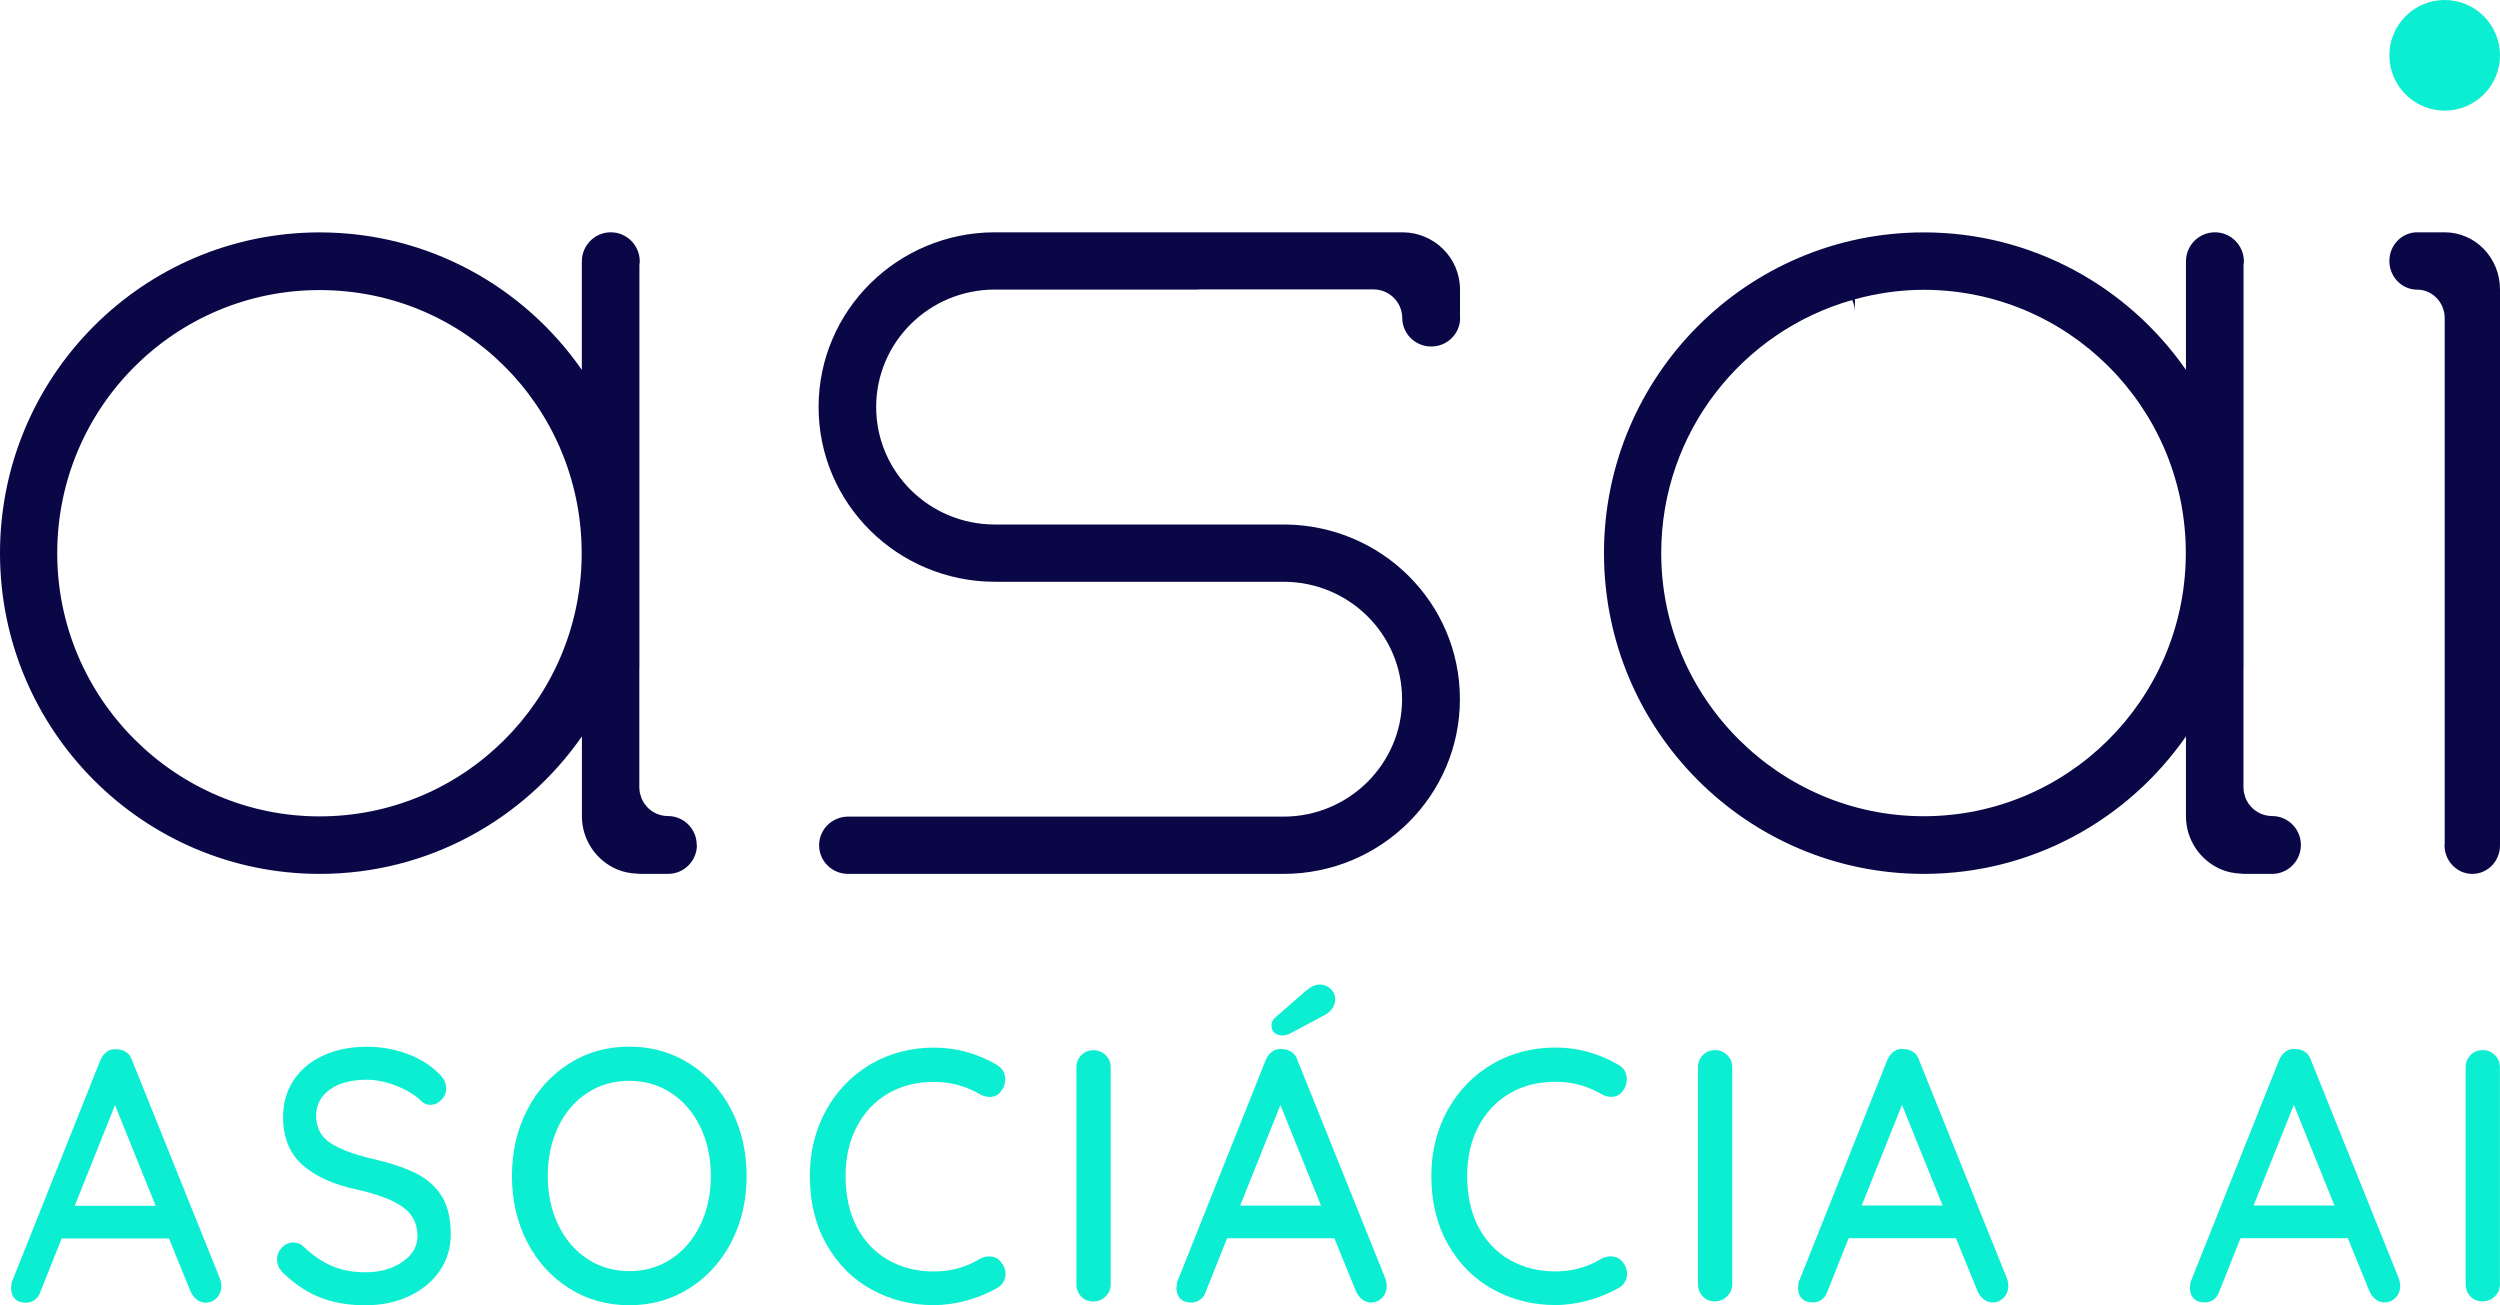
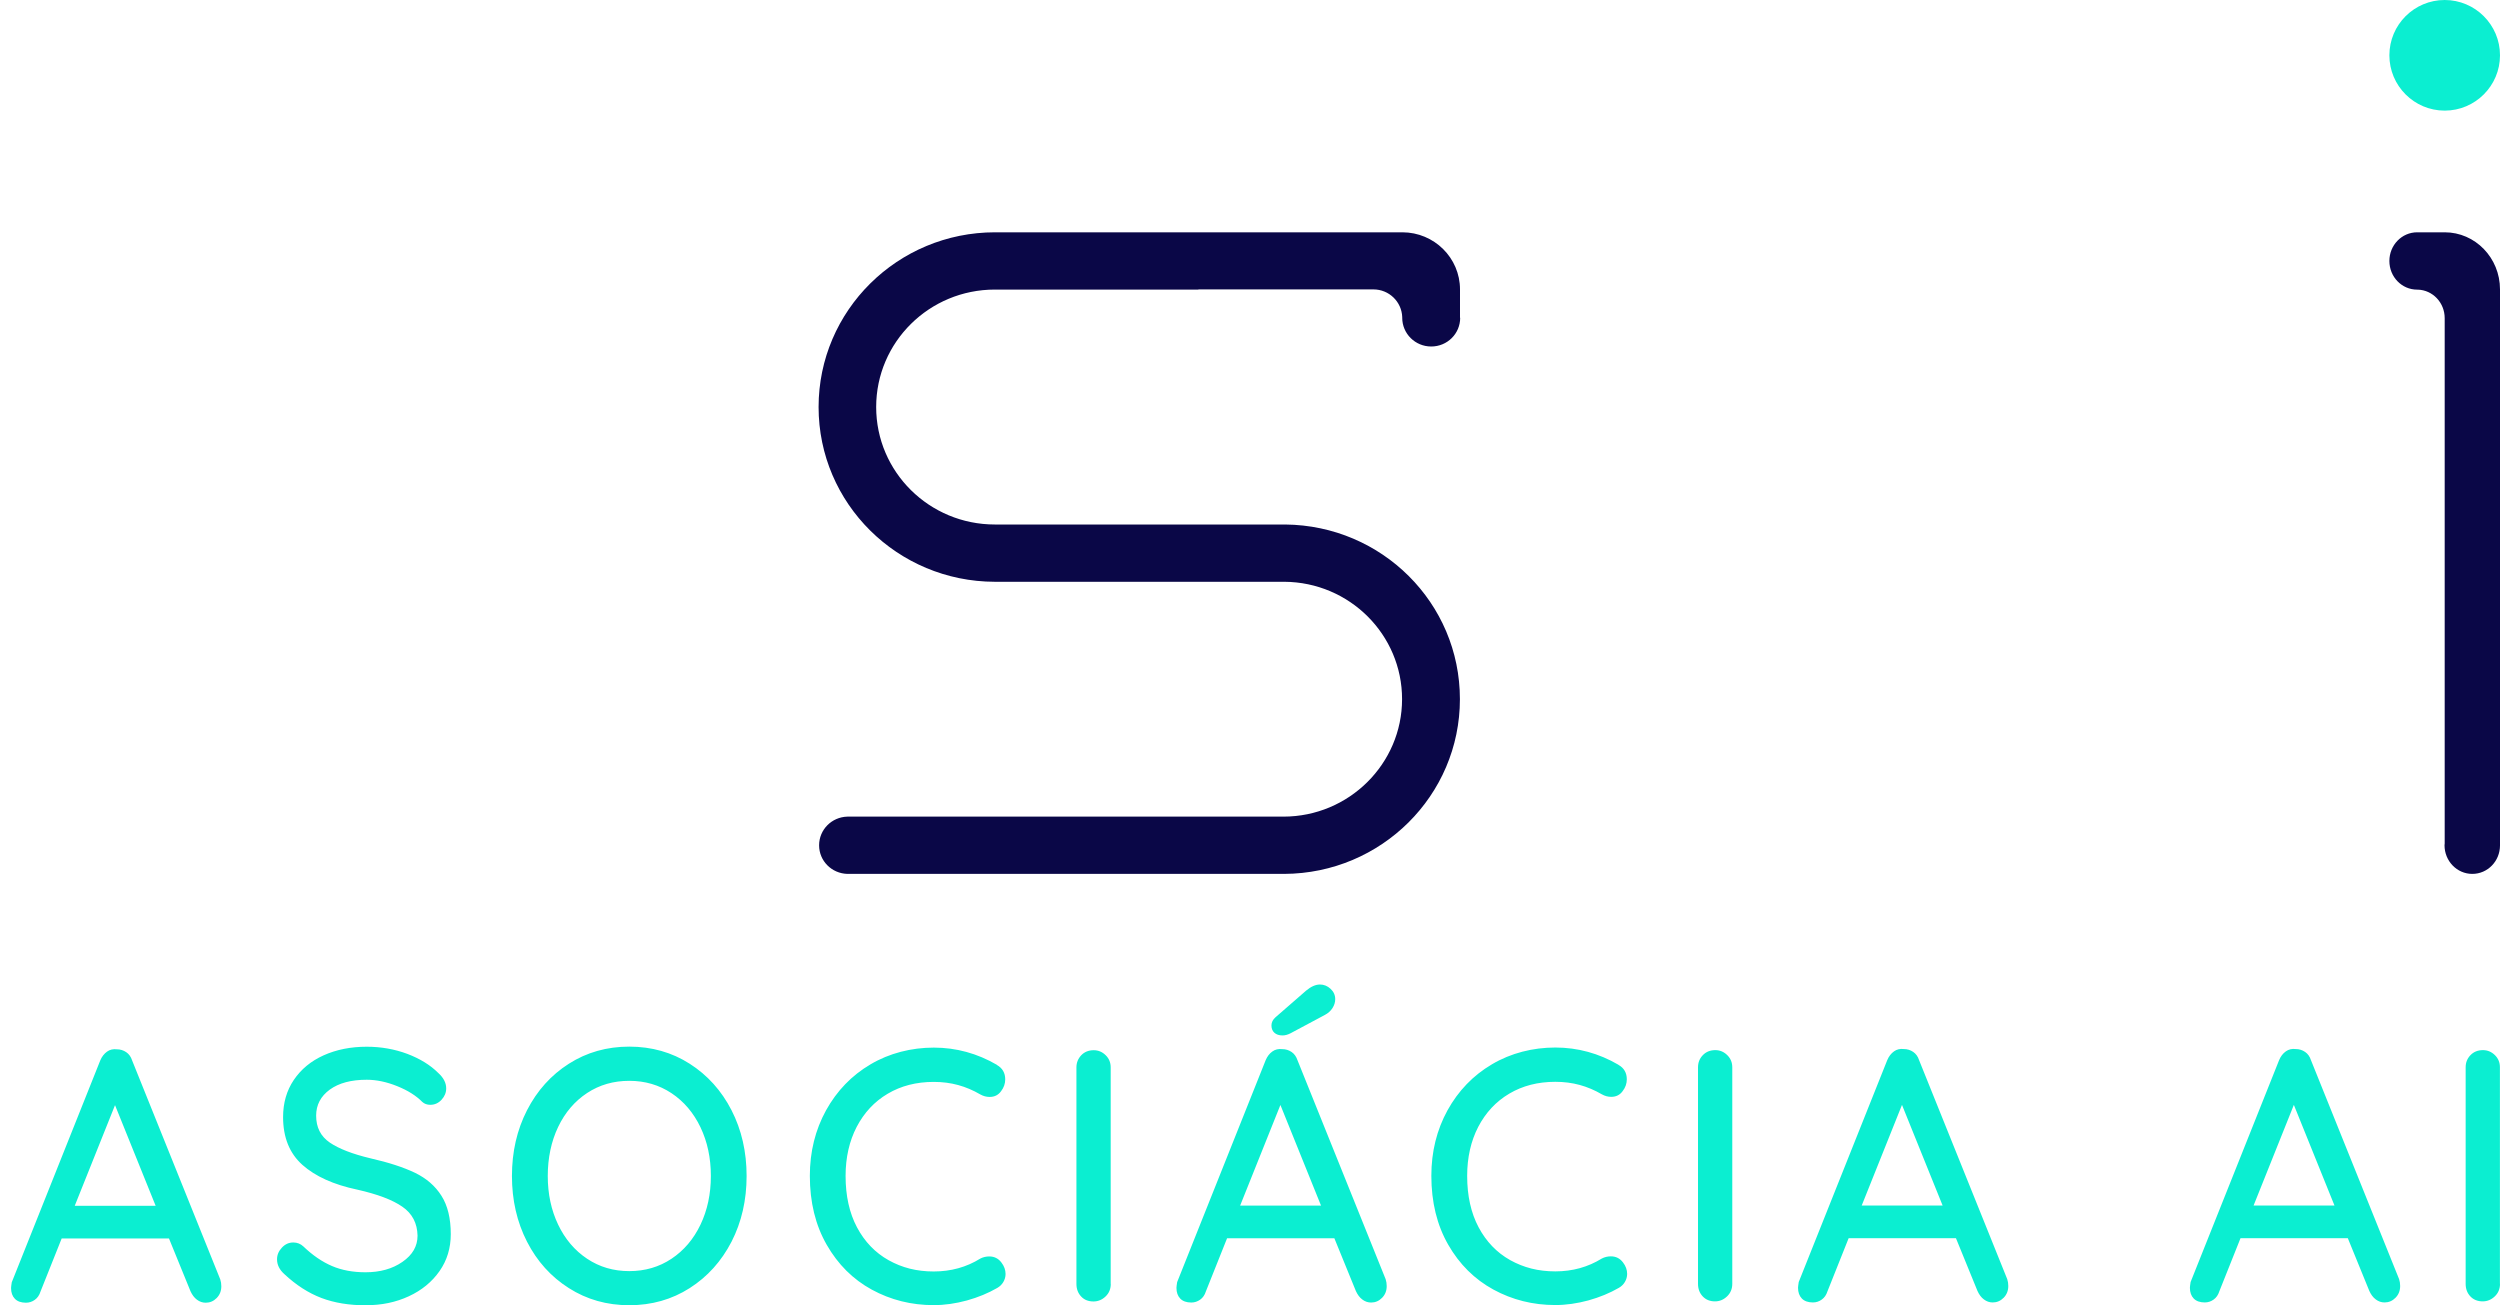
<svg xmlns="http://www.w3.org/2000/svg" width="226" height="118" viewBox="0 0 226 118" fill="none">
  <path d="M225.992 116.058V96.485C225.992 96.048 225.844 95.684 225.539 95.384C225.233 95.085 224.874 94.931 224.459 94.931C223.998 94.931 223.622 95.085 223.333 95.384C223.036 95.692 222.895 96.056 222.895 96.485V116.058C222.895 116.511 223.036 116.891 223.317 117.191C223.599 117.49 223.974 117.644 224.436 117.644C224.85 117.644 225.218 117.49 225.531 117.191C225.844 116.891 226 116.511 226 116.058M207.369 99.891L211.037 108.978H203.724L207.361 99.891H207.369ZM216.88 115.637L208.91 95.837C208.808 95.514 208.628 95.263 208.378 95.093C208.127 94.923 207.846 94.834 207.533 94.834C207.197 94.793 206.899 94.858 206.641 95.044C206.375 95.231 206.172 95.498 206.031 95.837L198.03 115.896C197.99 116.155 197.967 116.333 197.967 116.414C197.967 116.827 198.084 117.15 198.311 117.385C198.538 117.62 198.874 117.741 199.312 117.741C199.609 117.741 199.875 117.652 200.11 117.482C200.353 117.312 200.525 117.061 200.626 116.738L202.543 111.931H212.242L214.189 116.705C214.338 117.029 214.526 117.288 214.768 117.466C215.01 117.652 215.276 117.741 215.566 117.741C215.941 117.741 216.27 117.604 216.551 117.32C216.833 117.037 216.974 116.681 216.974 116.252C216.974 116.034 216.942 115.831 216.88 115.637ZM171.944 99.891L175.612 108.978H168.299L171.936 99.891H171.944ZM181.455 115.637L173.485 95.837C173.383 95.514 173.203 95.263 172.953 95.093C172.703 94.923 172.421 94.834 172.108 94.834C171.772 94.793 171.475 94.858 171.217 95.044C170.958 95.231 170.747 95.498 170.607 95.837L162.605 115.896C162.566 116.155 162.542 116.333 162.542 116.414C162.542 116.827 162.66 117.15 162.886 117.385C163.113 117.62 163.45 117.741 163.888 117.741C164.185 117.741 164.451 117.652 164.685 117.482C164.928 117.312 165.1 117.061 165.202 116.738L167.118 111.931H176.817L178.765 116.705C178.913 117.029 179.101 117.288 179.343 117.466C179.586 117.652 179.852 117.741 180.141 117.741C180.517 117.741 180.845 117.604 181.127 117.32C181.408 117.037 181.549 116.681 181.549 116.252C181.549 116.034 181.518 115.831 181.455 115.637ZM156.598 116.058V96.485C156.598 96.048 156.449 95.684 156.144 95.384C155.839 95.085 155.479 94.931 155.065 94.931C154.603 94.931 154.228 95.085 153.938 95.384C153.641 95.692 153.5 96.056 153.5 96.485V116.058C153.5 116.511 153.641 116.891 153.923 117.191C154.204 117.49 154.572 117.644 155.033 117.644C155.456 117.644 155.816 117.49 156.128 117.191C156.441 116.891 156.598 116.511 156.598 116.058ZM146.312 96.258C144.537 95.222 142.628 94.696 140.602 94.696C138.576 94.696 136.582 95.198 134.877 96.21C133.172 97.213 131.834 98.605 130.856 100.369C129.887 102.133 129.394 104.107 129.394 106.292C129.394 108.67 129.902 110.75 130.919 112.522C131.936 114.294 133.297 115.645 135.002 116.576C136.707 117.506 138.576 117.976 140.602 117.976C141.588 117.976 142.581 117.83 143.598 117.555C144.615 117.272 145.53 116.891 146.343 116.422C146.57 116.293 146.758 116.115 146.891 115.888C147.024 115.662 147.094 115.419 147.094 115.16C147.094 114.796 146.969 114.448 146.719 114.124C146.445 113.76 146.078 113.574 145.624 113.574C145.327 113.574 145.061 113.639 144.81 113.768C143.551 114.545 142.151 114.933 140.602 114.933C139.054 114.933 137.74 114.593 136.519 113.914C135.307 113.234 134.353 112.239 133.664 110.944C132.976 109.65 132.632 108.096 132.632 106.3C132.632 104.633 132.968 103.152 133.633 101.866C134.306 100.579 135.237 99.576 136.441 98.864C137.646 98.151 139.03 97.796 140.602 97.796C142.174 97.796 143.512 98.176 144.81 98.928C145.084 99.082 145.366 99.155 145.655 99.155C146.093 99.155 146.437 98.985 146.688 98.637C146.938 98.313 147.063 97.957 147.063 97.569C147.063 96.986 146.813 96.549 146.312 96.266M115.94 93.604C116.167 93.604 116.41 93.539 116.66 93.41L119.765 91.751C120.055 91.597 120.289 91.395 120.454 91.136C120.618 90.877 120.704 90.61 120.704 90.327C120.704 89.963 120.563 89.647 120.281 89.388C120 89.129 119.679 89 119.327 89C118.928 89 118.514 89.186 118.076 89.55L115.315 91.953C115.064 92.172 114.939 92.423 114.939 92.698C114.939 92.973 115.025 93.2 115.205 93.361C115.385 93.523 115.628 93.604 115.94 93.604ZM115.753 99.899L119.421 108.986H112.108L115.745 99.899H115.753ZM125.264 115.645L117.294 95.845C117.184 95.522 117.012 95.271 116.762 95.101C116.511 94.931 116.23 94.842 115.917 94.842C115.581 94.802 115.283 94.866 115.025 95.052C114.759 95.239 114.556 95.506 114.415 95.845L106.414 115.904C106.374 116.163 106.351 116.341 106.351 116.422C106.351 116.835 106.468 117.158 106.695 117.393C106.922 117.628 107.258 117.749 107.696 117.749C107.986 117.749 108.252 117.66 108.494 117.49C108.737 117.32 108.909 117.069 109.01 116.746L110.927 111.939H120.626L122.573 116.713C122.722 117.037 122.91 117.296 123.152 117.474C123.395 117.66 123.66 117.749 123.95 117.749C124.325 117.749 124.654 117.612 124.935 117.328C125.217 117.045 125.358 116.689 125.358 116.26C125.358 116.042 125.326 115.84 125.264 115.645ZM100.406 116.066V96.493C100.406 96.056 100.258 95.692 99.953 95.392C99.648 95.093 99.288 94.939 98.873 94.939C98.412 94.939 98.036 95.093 97.747 95.392C97.458 95.7 97.309 96.064 97.309 96.493V116.066C97.309 116.519 97.45 116.9 97.731 117.199C98.013 117.506 98.388 117.652 98.85 117.652C99.264 117.652 99.632 117.498 99.945 117.199C100.258 116.9 100.414 116.519 100.414 116.066M90.129 96.266C88.353 95.231 86.445 94.704 84.419 94.704C82.393 94.704 80.398 95.206 78.693 96.218C76.988 97.221 75.651 98.613 74.673 100.377C73.703 102.141 73.21 104.115 73.21 106.3C73.21 108.679 73.719 110.758 74.736 112.53C75.752 114.302 77.106 115.653 78.811 116.584C80.516 117.515 82.385 117.984 84.411 117.984C85.397 117.984 86.39 117.838 87.407 117.563C88.424 117.28 89.339 116.9 90.152 116.43C90.379 116.301 90.567 116.123 90.7 115.896C90.833 115.67 90.903 115.427 90.903 115.168C90.903 114.804 90.778 114.456 90.528 114.132C90.254 113.768 89.886 113.582 89.433 113.582C89.135 113.582 88.869 113.647 88.619 113.776C87.368 114.553 85.96 114.941 84.411 114.941C82.862 114.941 81.548 114.602 80.328 113.922C79.116 113.242 78.161 112.247 77.473 110.952C76.785 109.658 76.441 108.104 76.441 106.308C76.441 104.641 76.777 103.16 77.442 101.874C78.115 100.587 79.045 99.584 80.25 98.872C81.454 98.16 82.839 97.804 84.411 97.804C85.983 97.804 87.321 98.184 88.619 98.936C88.893 99.09 89.174 99.163 89.464 99.163C89.902 99.163 90.246 98.993 90.496 98.645C90.747 98.321 90.872 97.965 90.872 97.577C90.872 96.994 90.621 96.558 90.121 96.274M64.262 106.308C64.262 107.934 63.949 109.399 63.324 110.71C62.698 112.02 61.822 113.048 60.703 113.792C59.585 114.537 58.31 114.909 56.886 114.909C55.463 114.909 54.196 114.537 53.077 113.792C51.959 113.048 51.083 112.02 50.457 110.71C49.831 109.399 49.518 107.934 49.518 106.308C49.518 104.681 49.831 103.184 50.457 101.874C51.083 100.563 51.959 99.543 53.077 98.807C54.196 98.071 55.463 97.707 56.886 97.707C58.31 97.707 59.577 98.079 60.703 98.823C61.822 99.567 62.698 100.595 63.324 101.906C63.949 103.217 64.262 104.681 64.262 106.308ZM67.493 106.308C67.493 104.123 67.039 102.141 66.132 100.369C65.224 98.597 63.957 97.189 62.346 96.161C60.735 95.133 58.912 94.615 56.886 94.615C54.861 94.615 53.038 95.133 51.427 96.161C49.815 97.189 48.556 98.588 47.641 100.369C46.734 102.141 46.28 104.123 46.28 106.308C46.28 108.492 46.734 110.475 47.641 112.247C48.548 114.019 49.808 115.419 51.427 116.446C53.038 117.474 54.861 117.992 56.886 117.992C58.912 117.992 60.735 117.474 62.346 116.446C63.957 115.419 65.216 114.019 66.132 112.247C67.039 110.475 67.493 108.492 67.493 106.308ZM33.1 117.992C34.501 117.992 35.791 117.725 36.956 117.183C38.13 116.641 39.053 115.88 39.733 114.909C40.414 113.938 40.75 112.821 40.75 111.567C40.75 110.143 40.468 108.978 39.905 108.096C39.342 107.206 38.544 106.518 37.504 106.016C36.472 105.523 35.134 105.086 33.499 104.714C31.865 104.325 30.637 103.848 29.815 103.29C28.986 102.723 28.579 101.914 28.579 100.854C28.579 99.883 28.994 99.098 29.815 98.499C30.644 97.901 31.755 97.609 33.155 97.609C34.031 97.609 34.954 97.804 35.916 98.192C36.878 98.58 37.629 99.058 38.177 99.616C38.364 99.786 38.607 99.875 38.896 99.875C39.295 99.875 39.632 99.721 39.913 99.422C40.195 99.114 40.336 98.775 40.336 98.386C40.336 97.893 40.093 97.423 39.616 96.994C38.904 96.282 37.973 95.708 36.824 95.271C35.674 94.842 34.446 94.624 33.155 94.624C31.708 94.624 30.418 94.882 29.26 95.4C28.11 95.918 27.211 96.663 26.561 97.626C25.912 98.588 25.591 99.705 25.591 100.984C25.591 102.82 26.17 104.261 27.336 105.304C28.501 106.34 30.152 107.093 32.31 107.546C34.133 107.958 35.486 108.468 36.378 109.091C37.269 109.706 37.723 110.58 37.746 111.705C37.746 112.66 37.293 113.444 36.378 114.076C35.47 114.707 34.352 115.014 33.038 115.014C31.912 115.014 30.895 114.828 30.011 114.448C29.119 114.068 28.259 113.477 27.422 112.676C27.172 112.441 26.866 112.32 26.515 112.32C26.116 112.32 25.771 112.473 25.482 112.789C25.185 113.105 25.044 113.453 25.044 113.841C25.044 114.343 25.263 114.78 25.701 115.176C26.765 116.171 27.883 116.891 29.057 117.337C30.23 117.782 31.575 118 33.108 118M10.402 99.915L14.07 109.002H6.757L10.394 99.915H10.402ZM19.913 115.662L11.943 95.862C11.841 95.538 11.661 95.287 11.411 95.117C11.16 94.947 10.879 94.858 10.566 94.858C10.23 94.818 9.932 94.882 9.674 95.069C9.416 95.255 9.205 95.522 9.064 95.862L1.063 115.92C1.023 116.179 1 116.357 1 116.438C1 116.851 1.117 117.175 1.344 117.409C1.571 117.644 1.907 117.765 2.345 117.765C2.643 117.765 2.909 117.676 3.143 117.506C3.386 117.336 3.558 117.086 3.659 116.762L5.576 111.956H15.275L17.222 116.73C17.371 117.053 17.559 117.312 17.801 117.49C18.044 117.676 18.309 117.765 18.599 117.765C18.974 117.765 19.303 117.628 19.584 117.345C19.866 117.061 20.007 116.705 20.007 116.277C20.007 116.058 19.976 115.856 19.913 115.662Z" fill="#0BEED1" />
  <path d="M221 10C223.759 10 226 7.759 226 5C226 2.241 223.759 0 221 0C218.241 0 216 2.241 216 5C216 7.759 218.241 10 221 10Z" fill="#0BEED1" />
  <path d="M226 76.4V26.161C226 23.305 223.759 21 221 21H218.511C217.128 21 216 22.156 216 23.592C216 25.028 217.12 26.184 218.511 26.184C218.534 26.184 218.556 26.184 218.571 26.184C219.917 26.223 221 27.357 221 28.761V76.26C221 76.307 220.985 76.353 220.985 76.408C220.985 77.836 222.105 79 223.496 79C224.887 79 226 77.844 226 76.423V76.4Z" fill="#0A0747" />
-   <path d="M52.582 49.714V50.318C52.418 63.318 41.883 73.801 28.886 73.801C15.889 73.801 5.174 63.153 5.174 50.012C5.174 36.87 15.787 26.222 28.886 26.222C41.984 26.222 52.418 36.713 52.582 49.706M62.984 76.381C62.984 74.938 61.82 73.77 60.374 73.77C60.351 73.77 60.327 73.77 60.312 73.77C59.616 73.746 58.983 73.456 58.53 72.986C58.514 72.97 58.506 72.955 58.498 72.947C58.404 72.845 58.311 72.727 58.225 72.61C58.194 72.562 58.17 72.508 58.147 72.461C58.092 72.367 58.037 72.28 57.998 72.178C57.959 72.084 57.936 71.99 57.912 71.888C57.897 71.826 57.865 71.763 57.85 71.692C57.818 71.528 57.795 71.355 57.795 71.175V60.362H57.803V23.925C57.811 23.831 57.834 23.729 57.834 23.635C57.834 22.184 56.662 21 55.216 21C53.77 21 52.598 22.176 52.598 23.635V33.436C47.377 25.932 38.718 21.008 28.901 21.008C12.942 21.008 0 33.993 0 50.004C0 66.015 12.942 79 28.901 79C38.718 79 47.377 74.076 52.605 66.572V73.786C52.605 75.95 53.919 77.8 55.779 78.592C56.334 78.828 56.951 78.953 57.592 78.977C57.662 78.977 57.732 79 57.803 79H60.39C61.828 79 63 77.832 63 76.389" fill="#0A0747" />
-   <path d="M197.595 50.302C197.431 63.302 186.893 73.786 173.893 73.786C160.893 73.786 150.175 63.138 150.175 49.996C150.175 39.105 157.476 29.947 167.436 27.124C167.592 27.461 167.686 27.822 167.686 28.214V27.053C169.672 26.512 171.743 26.199 173.893 26.199C186.885 26.199 197.431 36.69 197.595 49.682V50.286V50.302ZM208 76.381C208 74.938 206.835 73.77 205.397 73.77C205.373 73.77 205.35 73.77 205.334 73.77C204.639 73.746 204.005 73.456 203.552 72.986C203.536 72.97 203.528 72.955 203.513 72.947C203.419 72.845 203.325 72.727 203.239 72.61C203.208 72.562 203.185 72.508 203.161 72.461C203.106 72.367 203.052 72.28 203.013 72.178C202.973 72.084 202.95 71.99 202.927 71.888C202.911 71.826 202.88 71.763 202.864 71.692C202.833 71.528 202.809 71.355 202.809 71.175V60.362H202.817V23.925C202.825 23.831 202.848 23.729 202.848 23.635C202.848 22.184 201.676 21 200.23 21C198.783 21 197.611 22.176 197.611 23.635V33.436C192.389 25.932 183.727 21.008 173.909 21.008C157.946 21.008 145 33.993 145 50.004C145 66.015 157.938 79 173.909 79C183.727 79 192.389 74.076 197.611 66.572V73.786C197.611 75.95 198.924 77.8 200.785 78.592C201.34 78.828 201.957 78.953 202.598 78.977C202.669 78.977 202.739 79 202.809 79H205.397C206.835 79 208 77.832 208 76.389" fill="#0A0747" />
  <path d="M131.984 28.731V26.162C131.984 23.313 129.648 21 126.77 21H95.03H89.957C81.143 21 74 28.072 74 36.796C74 45.521 81.135 52.577 89.933 52.593H89.949H116.106C121.995 52.631 126.747 57.366 126.747 63.204C126.747 69.041 121.948 73.823 116.02 73.823H76.603C75.184 73.861 74.047 75.002 74.047 76.415C74.047 77.828 75.184 78.961 76.603 79H116.091C124.873 78.961 131.976 71.905 131.976 63.204C131.976 54.502 124.92 47.501 116.185 47.415H89.949H89.933C84.013 47.415 79.206 42.665 79.206 36.796C79.206 30.928 84.005 26.177 89.933 26.177H89.949H108.336V26.162H124.159C125.57 26.162 126.715 27.28 126.762 28.669C126.762 28.692 126.762 28.708 126.762 28.731C126.762 30.16 127.931 31.324 129.381 31.324C130.832 31.324 132 30.167 132 28.731" fill="#0A0747" />
</svg>